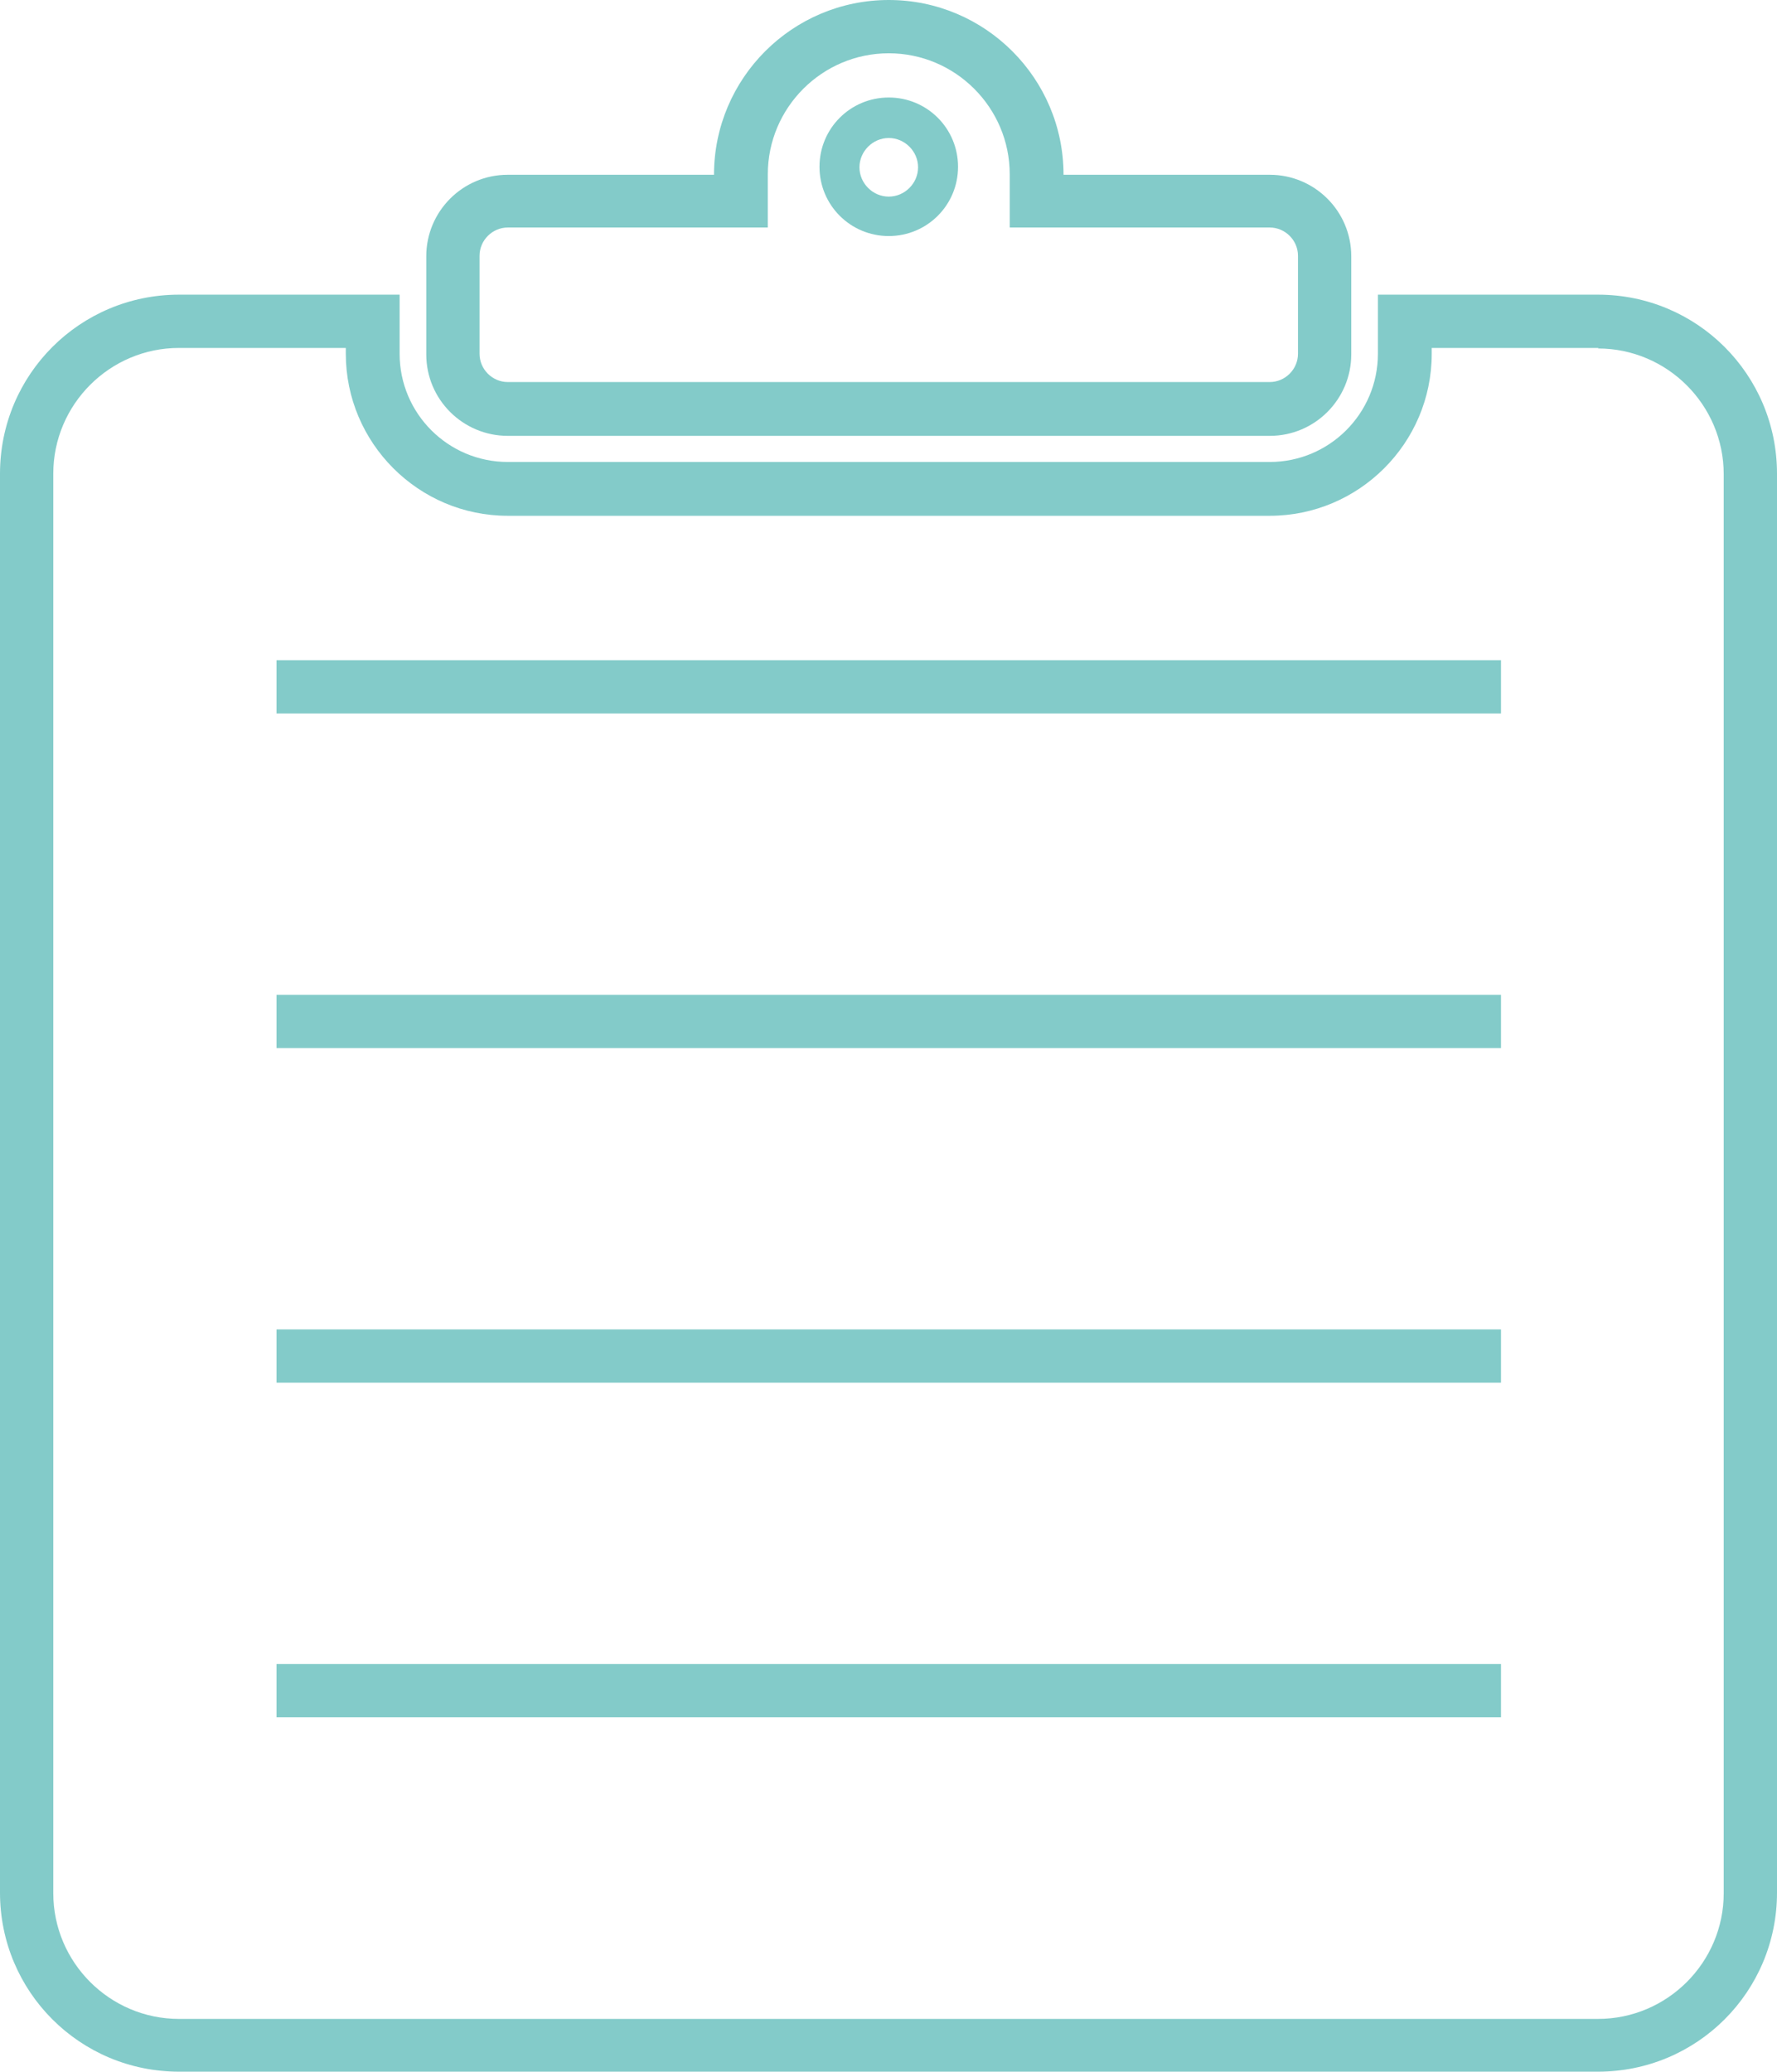
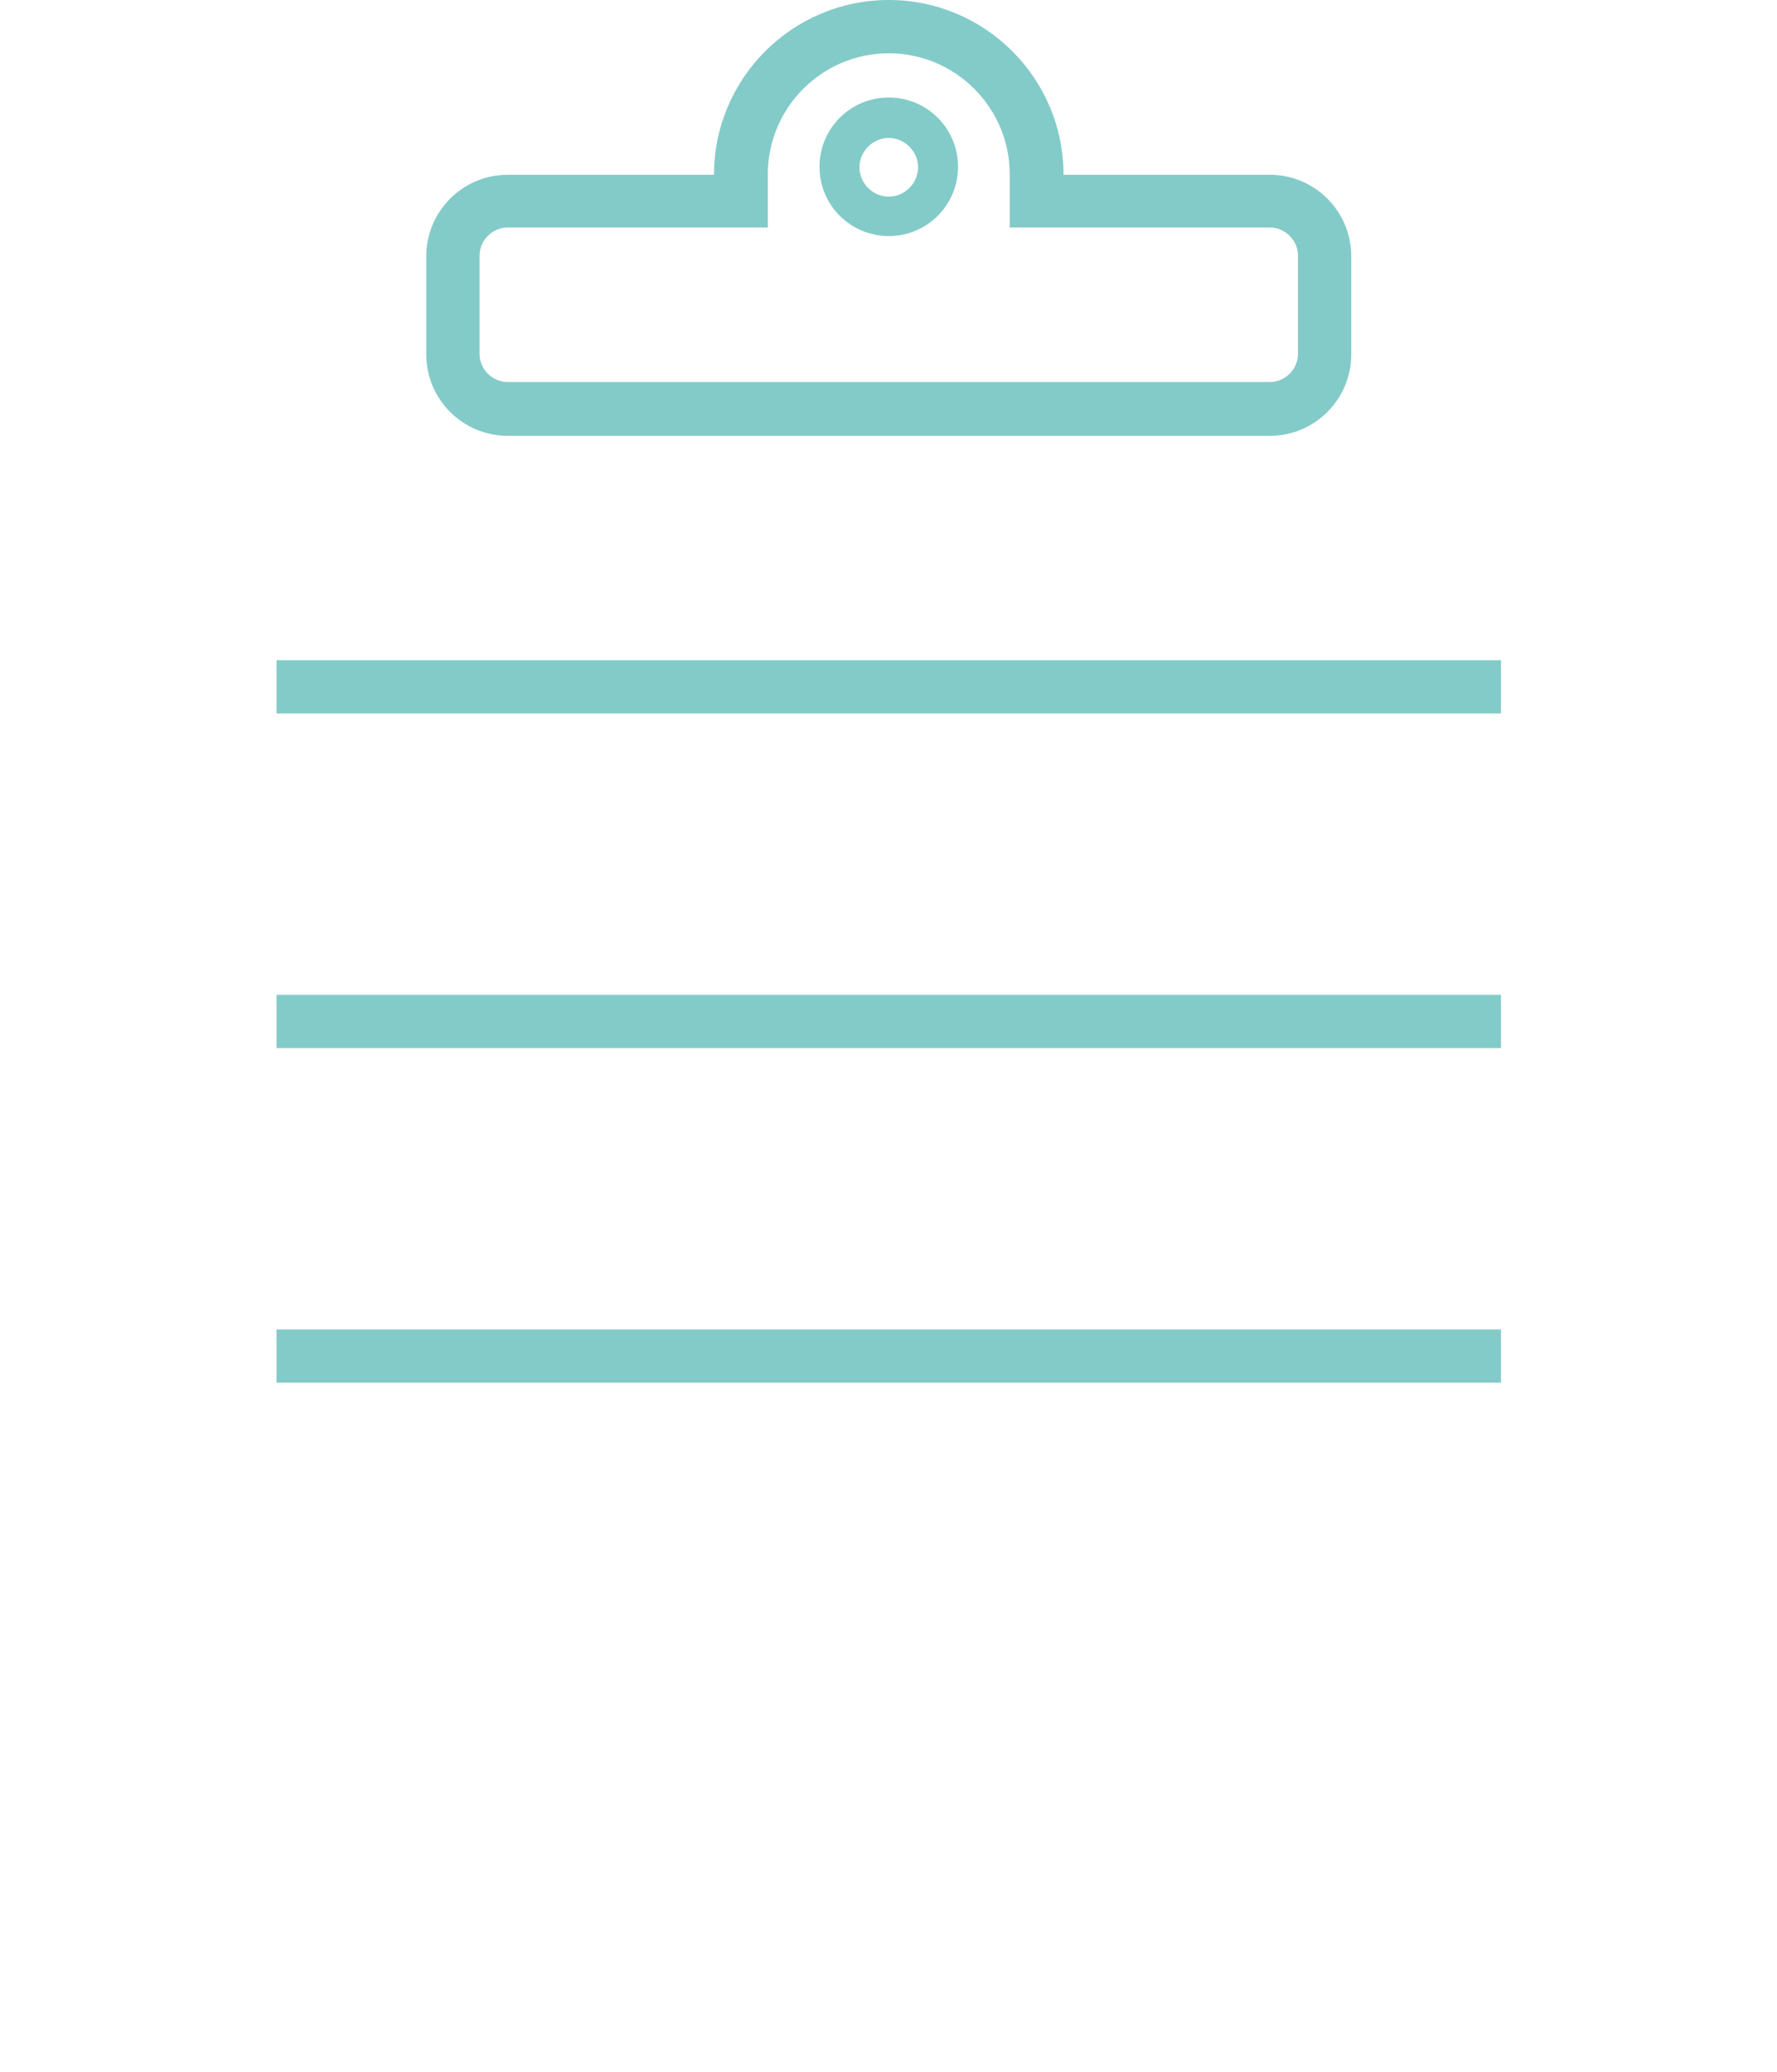
<svg xmlns="http://www.w3.org/2000/svg" id="_レイヤー_2" data-name="レイヤー 2" viewBox="0 0 33.35 38.88">
  <defs>
    <style>
      .cls-1 {
        fill: #83cbc9;
      }
    </style>
  </defs>
  <g id="_レイヤー_1-2" data-name="レイヤー 1">
    <g>
-       <path class="cls-1" d="M29.99,6.54c1.3,0,2.36,1.06,2.36,2.36v26.63c0,1.3-1.06,2.36-2.36,2.36H3.36c-1.3,0-2.36-1.06-2.36-2.36V8.89c0-1.3,1.06-2.36,2.36-2.36h3.13v.11c0,1.67,1.36,3.04,3.04,3.04h14.3c1.67,0,3.04-1.36,3.04-3.04v-.11h3.13M29.99,5.53h-4.13v1.11c0,1.12-.91,2.03-2.03,2.03h-14.3c-1.12,0-2.03-.91-2.03-2.03v-1.11H3.36c-1.86,0-3.36,1.5-3.36,3.36v26.63c0,1.86,1.5,3.36,3.36,3.36h26.63c1.86,0,3.36-1.5,3.36-3.36V8.89c0-1.86-1.5-3.36-3.36-3.36h0Z" />
      <rect class="cls-1" x="5.19" y="12.39" width="22.98" height="1" />
      <rect class="cls-1" x="5.19" y="18.67" width="22.98" height="1" />
      <rect class="cls-1" x="5.19" y="24.95" width="22.98" height="1" />
-       <rect class="cls-1" x="5.19" y="31.23" width="22.98" height="1" />
      <path class="cls-1" d="M16.68,1c1.25,0,2.27,1.02,2.27,2.27v1h4.88c.29,0,.53.24.53.53v1.84c0,.29-.24.53-.53.53h-14.3c-.29,0-.53-.24-.53-.53v-1.84c0-.29.24-.53.53-.53h4.88v-1c0-1.25,1.02-2.27,2.27-2.27M16.68,0c-1.81,0-3.28,1.47-3.28,3.28h-3.87c-.85,0-1.53.69-1.53,1.53v1.84c0,.85.69,1.53,1.53,1.53h14.3c.85,0,1.53-.69,1.53-1.53v-1.84c0-.85-.69-1.53-1.53-1.53h-3.87c0-1.81-1.47-3.28-3.28-3.28h0Z" />
-       <path class="cls-1" d="M16.68,2.59c.3,0,.55.25.55.55s-.25.55-.55.55-.55-.25-.55-.55.25-.55.55-.55M16.68,1.83c-.72,0-1.3.58-1.3,1.3s.58,1.3,1.3,1.3,1.3-.58,1.3-1.3-.58-1.3-1.3-1.3h0Z" />
+       <path class="cls-1" d="M16.68,2.59c.3,0,.55.25.55.55s-.25.55-.55.55-.55-.25-.55-.55.25-.55.55-.55M16.68,1.83c-.72,0-1.3.58-1.3,1.3s.58,1.3,1.3,1.3,1.3-.58,1.3-1.3-.58-1.3-1.3-1.3Z" />
    </g>
  </g>
</svg>